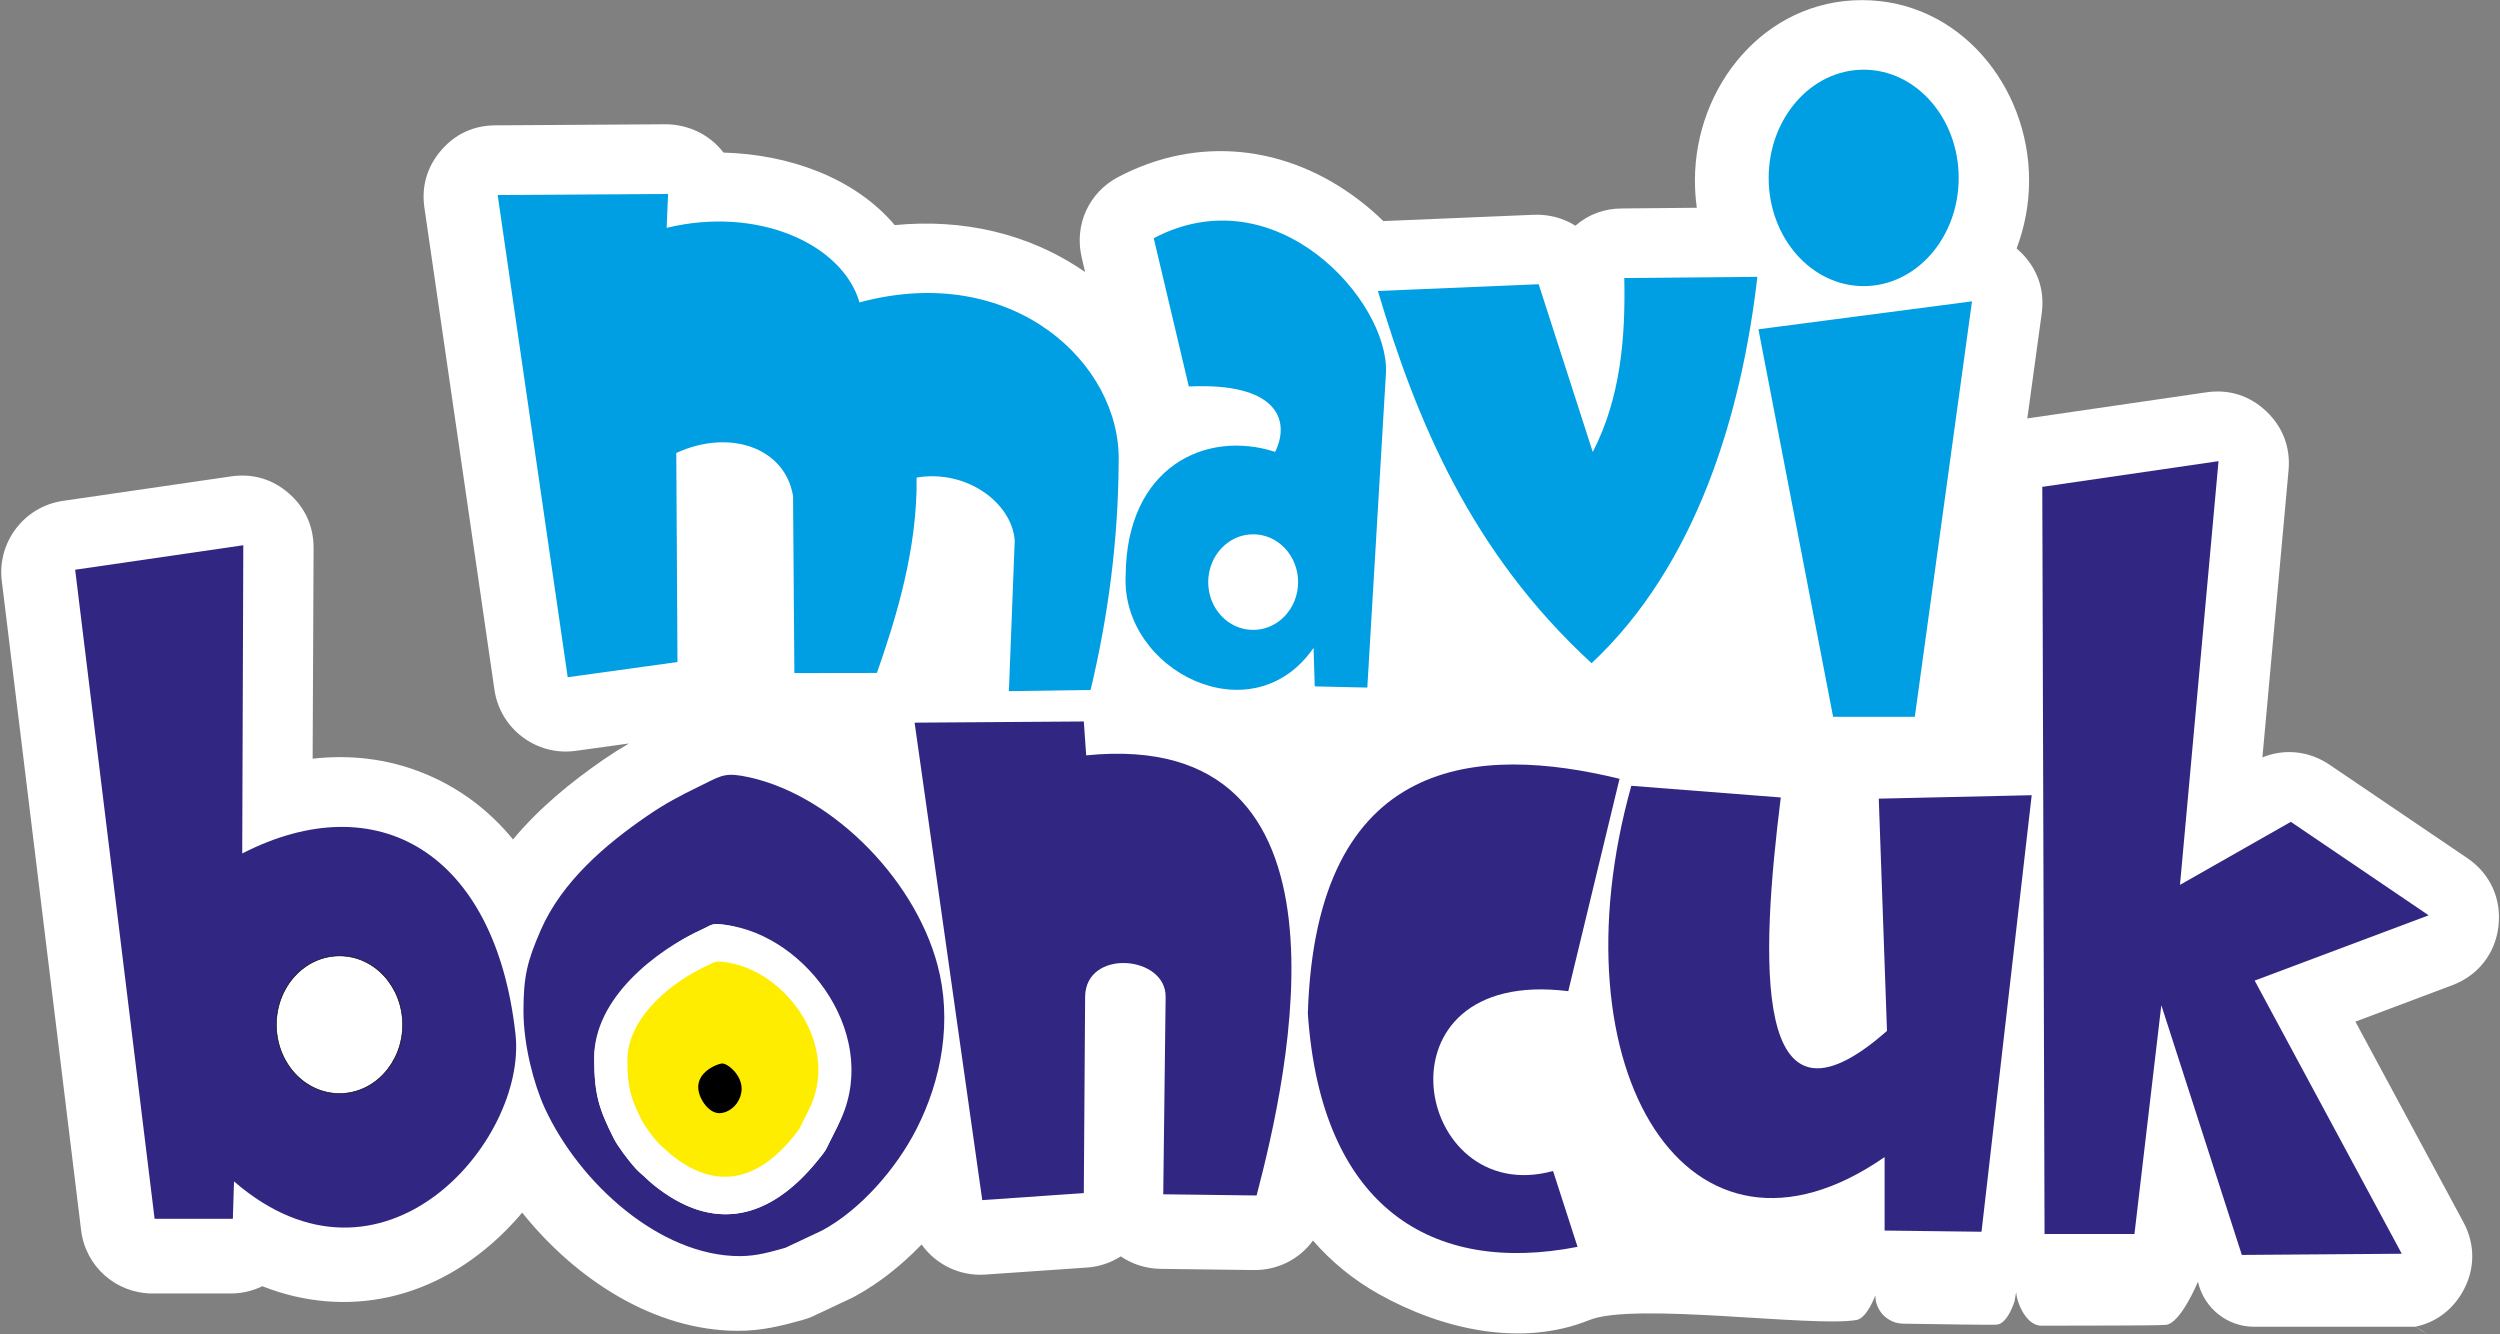
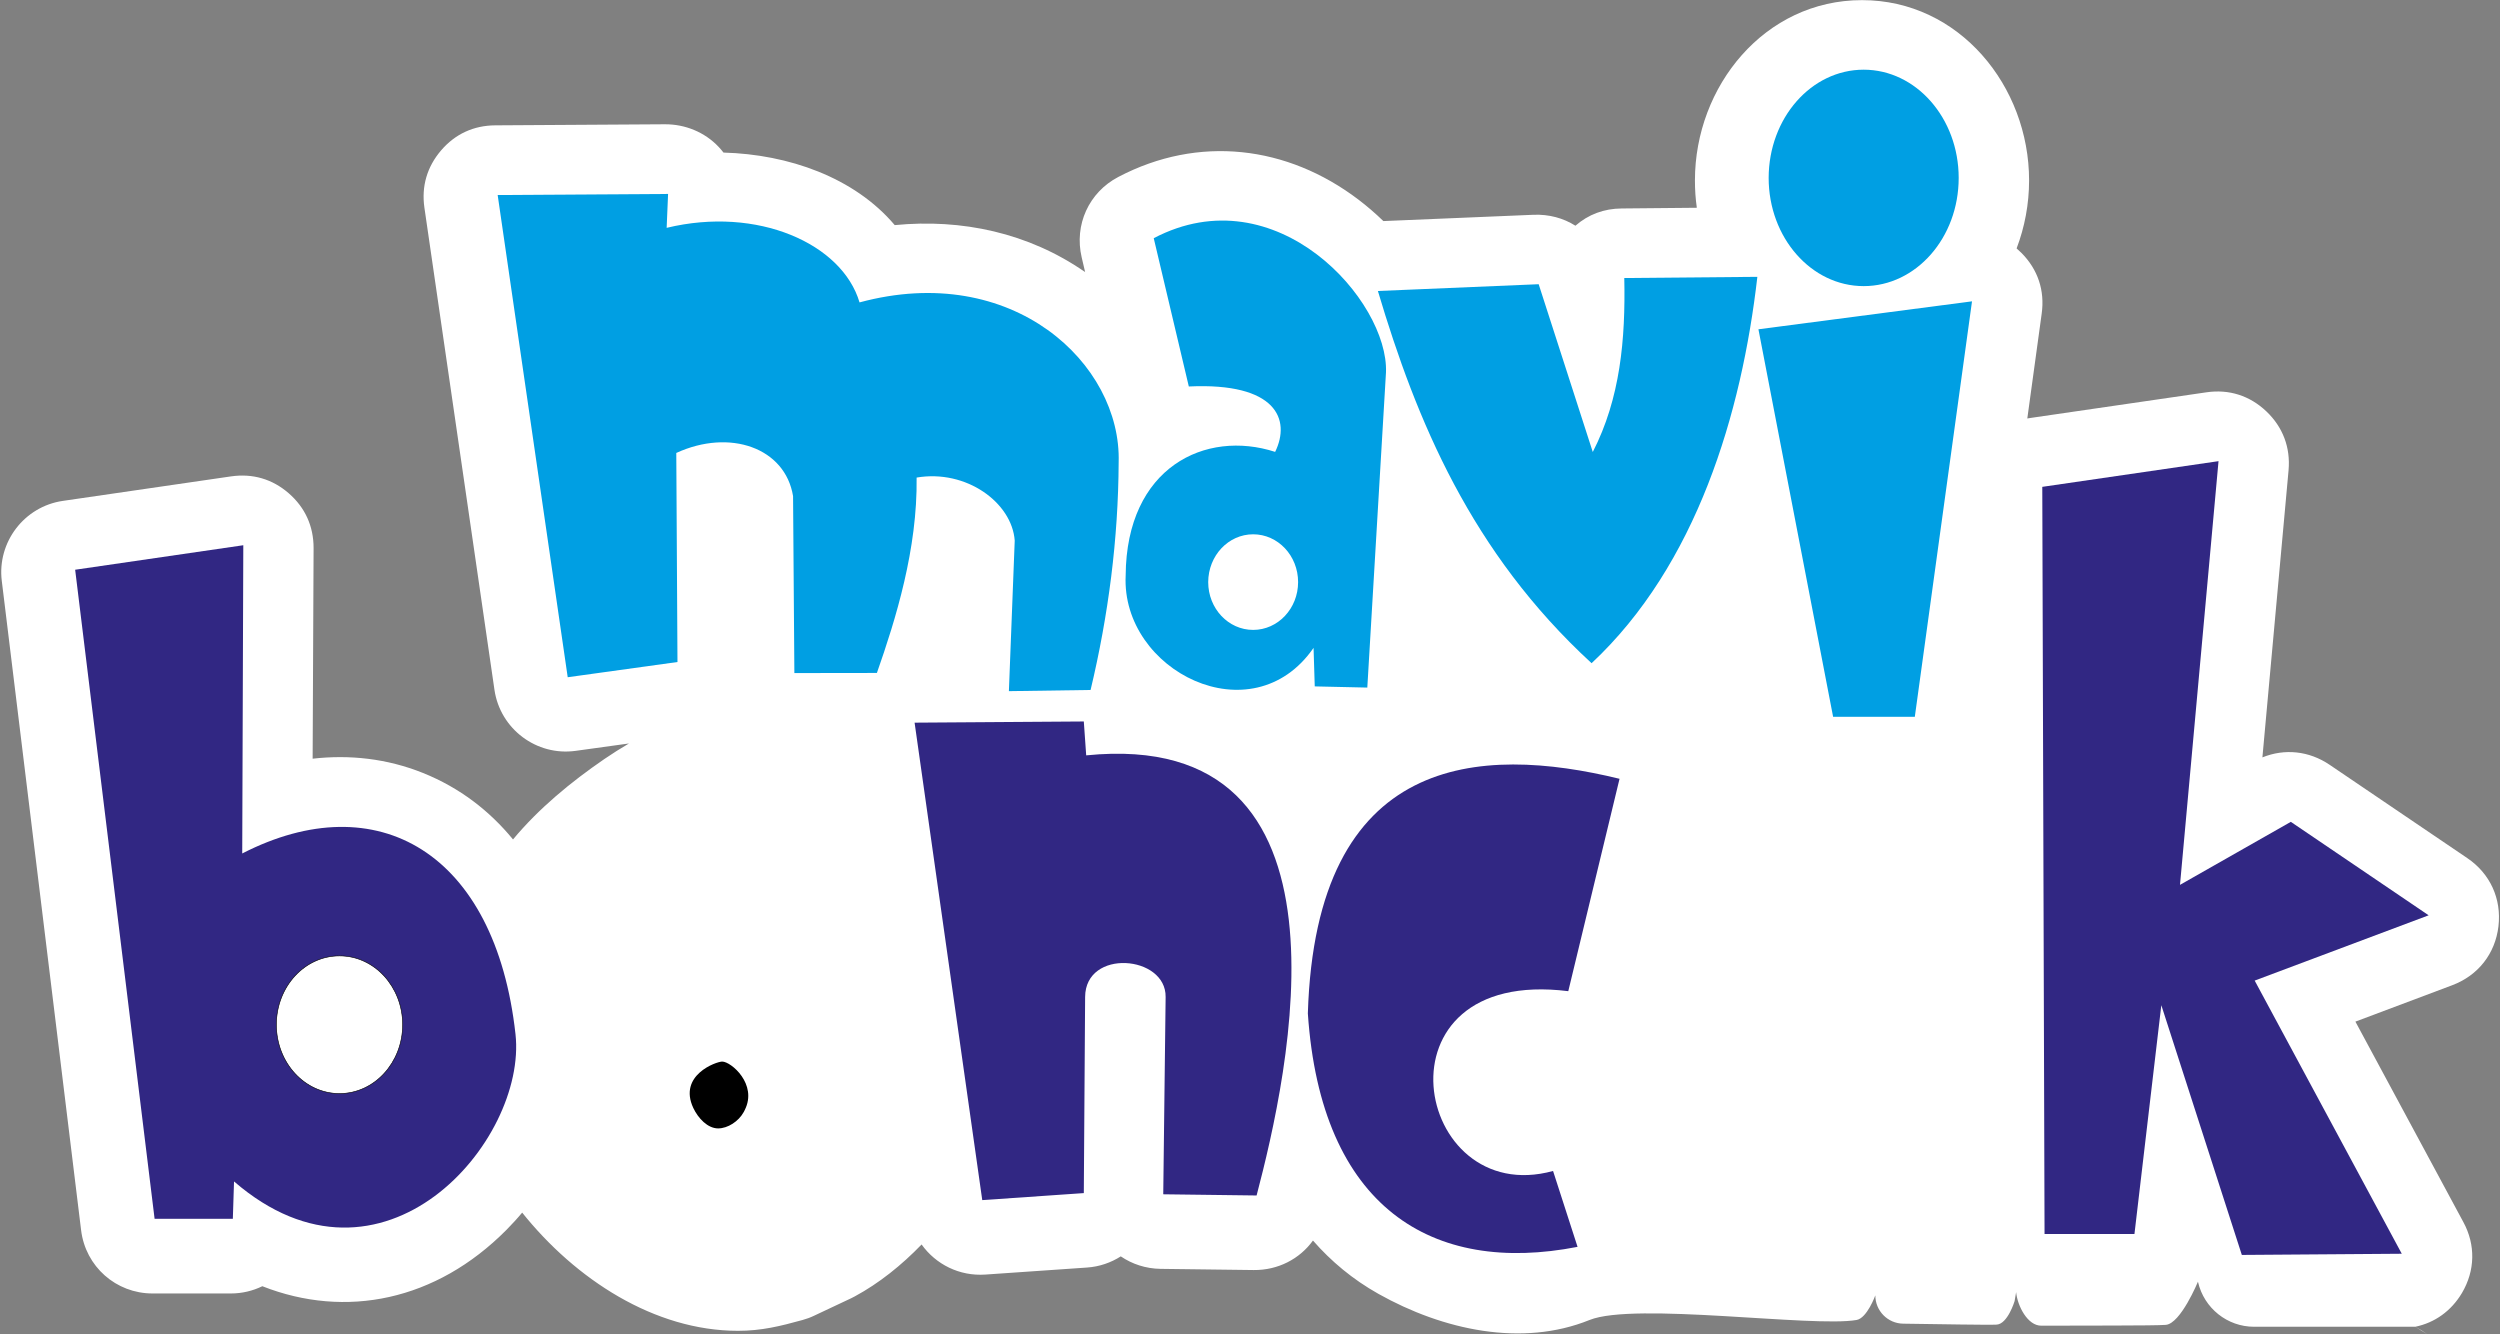
<svg xmlns="http://www.w3.org/2000/svg" version="1.1" id="katman_1" x="0px" y="0px" viewBox="0 0 2102.3 1122.1" style="enable-background:new 0 0 2102.3 1122.1;" xml:space="preserve">
  <rect x="0" y="0" width="2102.3" height="1122.1" fill="#808080" stroke="none" />
  <style type="text/css">
	.st0{fill-rule:evenodd;clip-rule:evenodd;fill:#FFFFFF;}
	.st1{fill-rule:evenodd;clip-rule:evenodd;fill:#009FE3;}
	.st2{fill-rule:evenodd;clip-rule:evenodd;fill:#312783;}
	.st3{fill-rule:evenodd;clip-rule:evenodd;}
	.st4{fill-rule:evenodd;clip-rule:evenodd;fill:#FFED00;}
	.st5{fill:none;stroke:#000000;stroke-width:0.5;stroke-miterlimit:22.926;}
</style>
  <g>
    <path class="st0" d="M2041.3,1122.1c-3.3-2.4-6.8-4.6-10.3-6.4h-135.5c-22.5,0-42-15.6-47.1-37.5c0-0.1-0.1-0.3-0.1-0.4   c0,0-14.5,35.2-27,36.3c-9.6,0.8-71.8,0.5-104.7,0.7c-11.6,0.1-20.1-16.7-21.2-28.2c0-0.1-1.3,7.8-1.3,7.6c0,0-5.8,19.2-15.1,19.7   c-6.4,0.4-48.7-0.4-78.6-0.8c-13-0.2-23.4-10.8-23.4-23.8l0,0c0,0-6.9,19.2-15.8,20.7c-36.5,6.4-186.8-15.2-224.5,0   c-56.8,23-123.3,8.5-177.6-22c-21.7-12.2-39.8-27.4-55-44.8c-11.2,15.5-29.4,25-49.8,24.8l-78.5-1c-12.3-0.2-23.8-4-33.3-10.5   c-8.3,5.3-18,8.7-28.5,9.4l-85.4,5.9c-21.8,1.5-41.7-8.6-53.6-25.3c-16.9,17.5-35.9,32.7-56.1,43.6c-1.1,0.6-2,1-3.1,1.6   l-31.2,14.7c-3.1,1.5-6.4,2.7-9.7,3.6c-18.8,5.2-34.5,9.1-54.3,9.1c-70.3,0-136.6-43.3-181.5-99.4c-4.2,5.1-8.7,9.9-13.2,14.5   c-59.2,59.7-135.2,75-205.3,47.4c-8,3.9-17,6.1-26.5,6.1h-65.8c-30.8,0-56.4-22.7-60.1-53.2L1.5,488.5c-4-32.6,18.9-62.6,51.4-67.3   l141.4-20.6c18.1-2.6,34.7,2.2,48.5,14.2c13.8,12,20.9,27.7,20.9,46L262.9,638c31-3.5,62.4-0.2,92.8,12   c31.1,12.5,56.1,32,75.7,55.9c21.8-26.2,48.7-48.3,76.8-67.6c6.9-4.7,13.7-9,20.7-13.1l-44.8,6.2c-32.9,4.6-63.5-18.4-68.3-51.3   l-58.9-405.4c-2.6-18,2.2-34.4,14-48.2c11.8-13.8,27.4-21,45.6-21.1l142.6-0.9c17-0.1,33.5,6.6,45.2,19c1.5,1.6,2.8,3.1,4.1,4.8   c54.6,1.5,110,20.8,144,61c56.2-5.5,112.5,6.4,160.1,39.5l-2.9-12.4c-6.4-27.3,6-54.6,30.8-67.6c67.5-35.4,142-26.5,202,19.1   c7.1,5.4,14.1,11.4,20.9,18l126.4-5.3c12.9-0.5,25,2.8,35.1,9.2c10.9-9.5,24-14.4,38.9-14.5l63.2-0.6c-1.1-7.6-1.6-15.2-1.6-23   c0-79.1,58.5-151.6,140.5-151.6c81.9,0,140.5,72.5,140.5,151.6c0,19.8-3.7,39.3-10.5,57.2c1.4,1.2,2.8,2.5,4.1,3.8   c13.8,13.9,19.7,31.6,17,51l-12.1,88.2c0.8-0.1,1.6-0.3,2.4-0.4l148.2-21.6c19-2.8,36.5,2.8,50.4,16c13.9,13.2,20.4,30.4,18.7,49.5   l-22,241.5c18.7-7.6,39.2-5.5,56.5,6.2l115.8,78.5c19.2,13,28.9,34.2,26.2,57.3c-2.7,23.1-17.1,41.4-38.9,49.6l-81.4,30.6   l90.8,168.6c10.4,19.2,9.9,40.8-1.2,59.6c-9,15.1-22.8,25-39.3,28.4" />
    <path class="st1" d="M569.7,556.7l-92.3,12.8L418.5,164l143.3-0.9l-1.2,28.5c76.4-18.5,147.6,13.3,162.2,62.7   c128.7-34.8,220.4,51.6,217.9,134.5c-0.3,64.3-8.6,128.6-23.6,191.4l-68.7,1l4.9-126.6c-2.3-31.9-40.7-60.1-82.5-53   c0.8,60-17.5,119-33.4,164.3l-69.4,0.1l-1.1-148.8c-6.6-40.6-53.1-57-98.2-36.3L569.7,556.7z" />
    <path class="st1" d="M1053.8,449.3c20.9,0,37.8,18,37.8,40.2c0,22.2-16.9,40.2-37.8,40.2c-20.9,0-37.8-18-37.8-40.2   C1016.1,467.2,1033,449.3,1053.8,449.3 M1072.3,380c13.3-27.3,1-58.5-72.6-55l-29.5-124.7c103.1-54.1,197.7,52.9,195.3,112.9   l-15.7,265l-44.2-1l-1-32.4c-51.7,74.8-161.9,19.3-158-60.9C947.2,392.8,1013.8,361,1072.3,380z" />
    <path class="st1" d="M1293.9,239l-135.2,5.7c32.4,108.8,78.3,219.8,179.7,313c88.3-82.6,126.2-210,139.4-324.9l-111.9,1   c1.1,51.6-3.4,101.3-26.5,146.3L1293.9,239z" />
    <polygon class="st1" points="1658.3,253.4 1478.7,276.9 1541.5,602.8 1610.2,602.8  " />
    <path class="st2" d="M204.6,458.5L63.2,479.1l66.8,545.8h65.8l1-31.4c124.7,107.8,246.6-33.8,236.7-123.8   c-16.9-153-116.4-210.2-229.8-152L204.6,458.5z" />
    <path class="st2" d="M911.4,1003.3l-85.4,5.9l-56.9-401.5l142.3-1l2,28.5c236.9-23.9,169.7,269.5,143.3,370.1l-78.5-1l2-165.9   c0.5-35.2-67.5-40.9-67.7,0L911.4,1003.3z" />
    <path class="st2" d="M1318.8,833.5c-167.7-20.9-130.2,183.5-12.8,151.2l20.6,63.8c-122.2,23.9-215.8-33-226.8-196.3   c6.7-219,144.8-225.9,262.1-197.3L1318.8,833.5z" />
-     <path class="st2" d="M1586.8,866.9c-114.4,100.9-106.1-61.5-89.3-196.3l-125.7-9.8c-66.8,239,47.9,426.7,213,312.2v61.8l81.5,1   l42.2-367.1l-128.6,2.9L1586.8,866.9z" />
    <polygon class="st2" points="1717.4,409.4 1719.3,1037.7 1794.9,1037.7 1817.5,845.3 1885.2,1055.3 2019.7,1054.3 1896,824.6    2042.3,769.7 1926.4,691.1 1833.2,744.1 1865.6,387.8  " />
    <path class="st1" d="M1567.2,58.6c44.1,0,79.9,40.8,79.9,91c0,50.3-35.8,91-79.9,91c-44.1,0-79.9-40.8-79.9-91   C1487.4,99.3,1523.1,58.6,1567.2,58.6" />
-     <path class="st2" d="M440.2,850.2c0,28.8,8.9,62.1,17.9,81.6c29.2,63.4,97.1,124.5,164,124.5c14.7,0,26.2-3.7,38.3-7l31.2-14.7   c31.9-17.3,61.8-51.4,79-85c21.4-41.8,30.3-91.6,17.7-138.4c-20.3-75.5-93.5-146.6-164.6-158.8c-15.3-2.6-19.2,0.9-35.1,8.6   c-17,8.3-29.1,14.6-44.5,25.2c-34.7,23.8-71.5,55-89.4,96C443.4,808.2,440.2,820.9,440.2,850.2 M499.7,890.2   c0-34.8,30.4-69.3,55.2-87.2c11.6-8.4,21.4-15,34.6-21c9.9-4.5,8.2-5.8,20.1-4.3c11.5,1.4,31.1,10.1,39.6,15.5   c8.3,5.4,24.3,17.9,30.5,25.4l3.7,4.7c0.2,0.2,0.4,0.5,0.5,0.7l8.5,10.8c22.7,33.3,28.4,73.6,11.9,112.4l-9.7,19.4   c-2,3.2-3.8,5.4-6.2,8.3c-40.6,50.8-88.3,62.4-139.1,21.2c-3.3-2.7-4.5-4-7.5-6.8c-3.2-2.9-4.3-3.6-7.4-6.9   c-5.4-5.9-14.8-18.3-18.2-25.1C504,933.2,499.7,920.7,499.7,890.2z" />
    <path class="st0" d="M499.7,890.2c0,30.5,4.3,43,16.4,67.1c3.4,6.8,12.9,19.2,18.2,25.1c3.1,3.4,4.2,4,7.4,6.9   c3,2.8,4.3,4.1,7.5,6.8c50.7,41.2,98.4,29.6,139.1-21.2c2.3-2.9,4.2-5.1,6.2-8.3l9.7-19.4c39-73.4-25.1-161-94.6-169.5   c-11.9-1.5-10.2-0.2-20.1,4.3C552.5,798.8,499,839.3,499.7,890.2 M603.9,948.9c-8.8,0-16.8-8.5-20.9-17.2   c-12.9-27.6,19.4-39,24.3-39c7.5,0,29.9,19.1,19,40.7c-0.2,0.3-0.6,1.3-0.8,1.6C621.1,943.1,611.9,948.9,603.9,948.9z" />
    <path class="st3" d="M603.9,948.9c8,0,17.2-5.8,21.6-13.9c0.2-0.3,0.6-1.3,0.8-1.6c10.9-21.6-11.5-40.7-19-40.7   c-4.9,0-37.2,11.4-24.3,39C587.1,940.4,595.1,948.9,603.9,948.9" />
-     <path class="st4" d="M527.6,892.5c0,22.7,3.2,31.9,12.2,49.8c2.5,5.1,9.5,14.2,13.5,18.6c2.3,2.5,3.1,3,5.5,5.1c2.2,2,3.2,3,5.6,5   c37.6,30.6,73,22,103.2-15.7c1.7-2.2,3.1-3.8,4.6-6.1l7.2-14.4c29-54.5-18.6-119.5-70.2-125.8c-8.8-1.1-7.6-0.1-14.9,3.2   C566.8,824.7,527.1,854.7,527.6,892.5 M604.9,936.1c-6.6,0-12.5-6.3-15.5-12.8c-9.6-20.5,14.4-29,18-29c5.5,0,22.2,14.1,14.1,30.2   c-0.1,0.2-0.5,1-0.6,1.2C617.7,931.8,610.9,936.1,604.9,936.1z" />
    <ellipse class="st0" cx="285.5" cy="861.7" rx="53.1" ry="57.9" />
    <ellipse class="st5" cx="285.5" cy="861.7" rx="53.1" ry="57.9" />
  </g>
</svg>